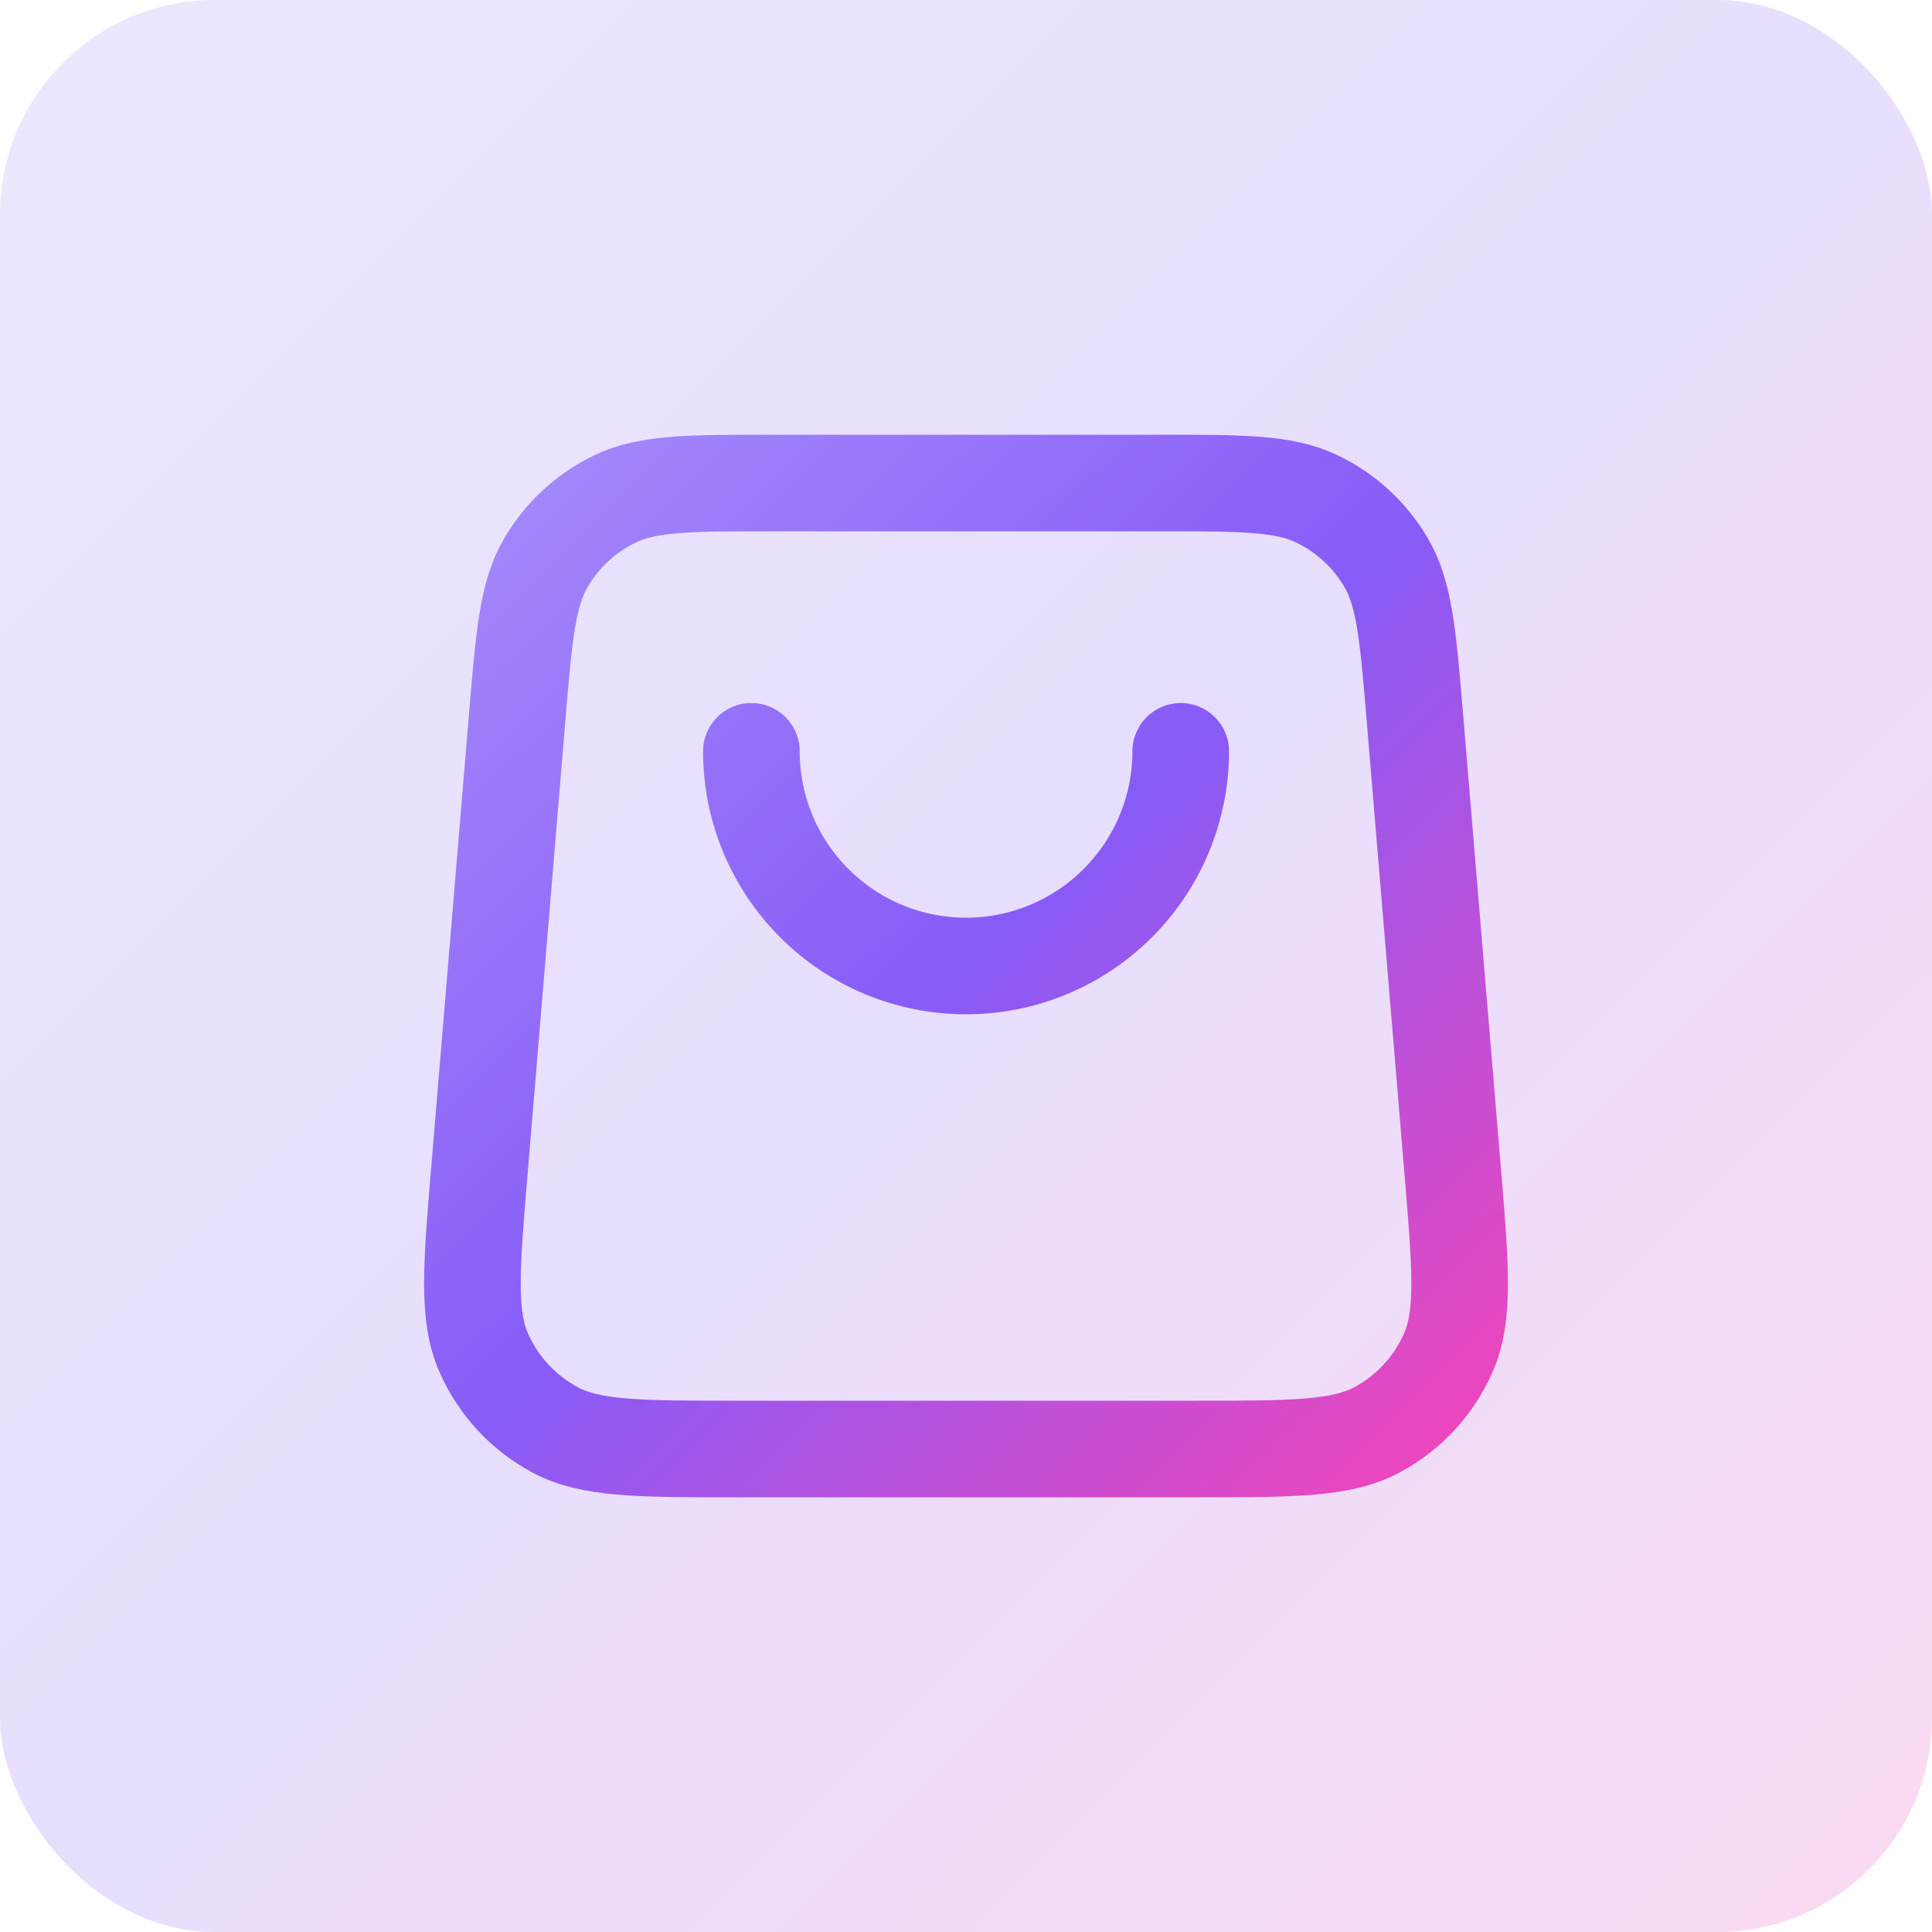
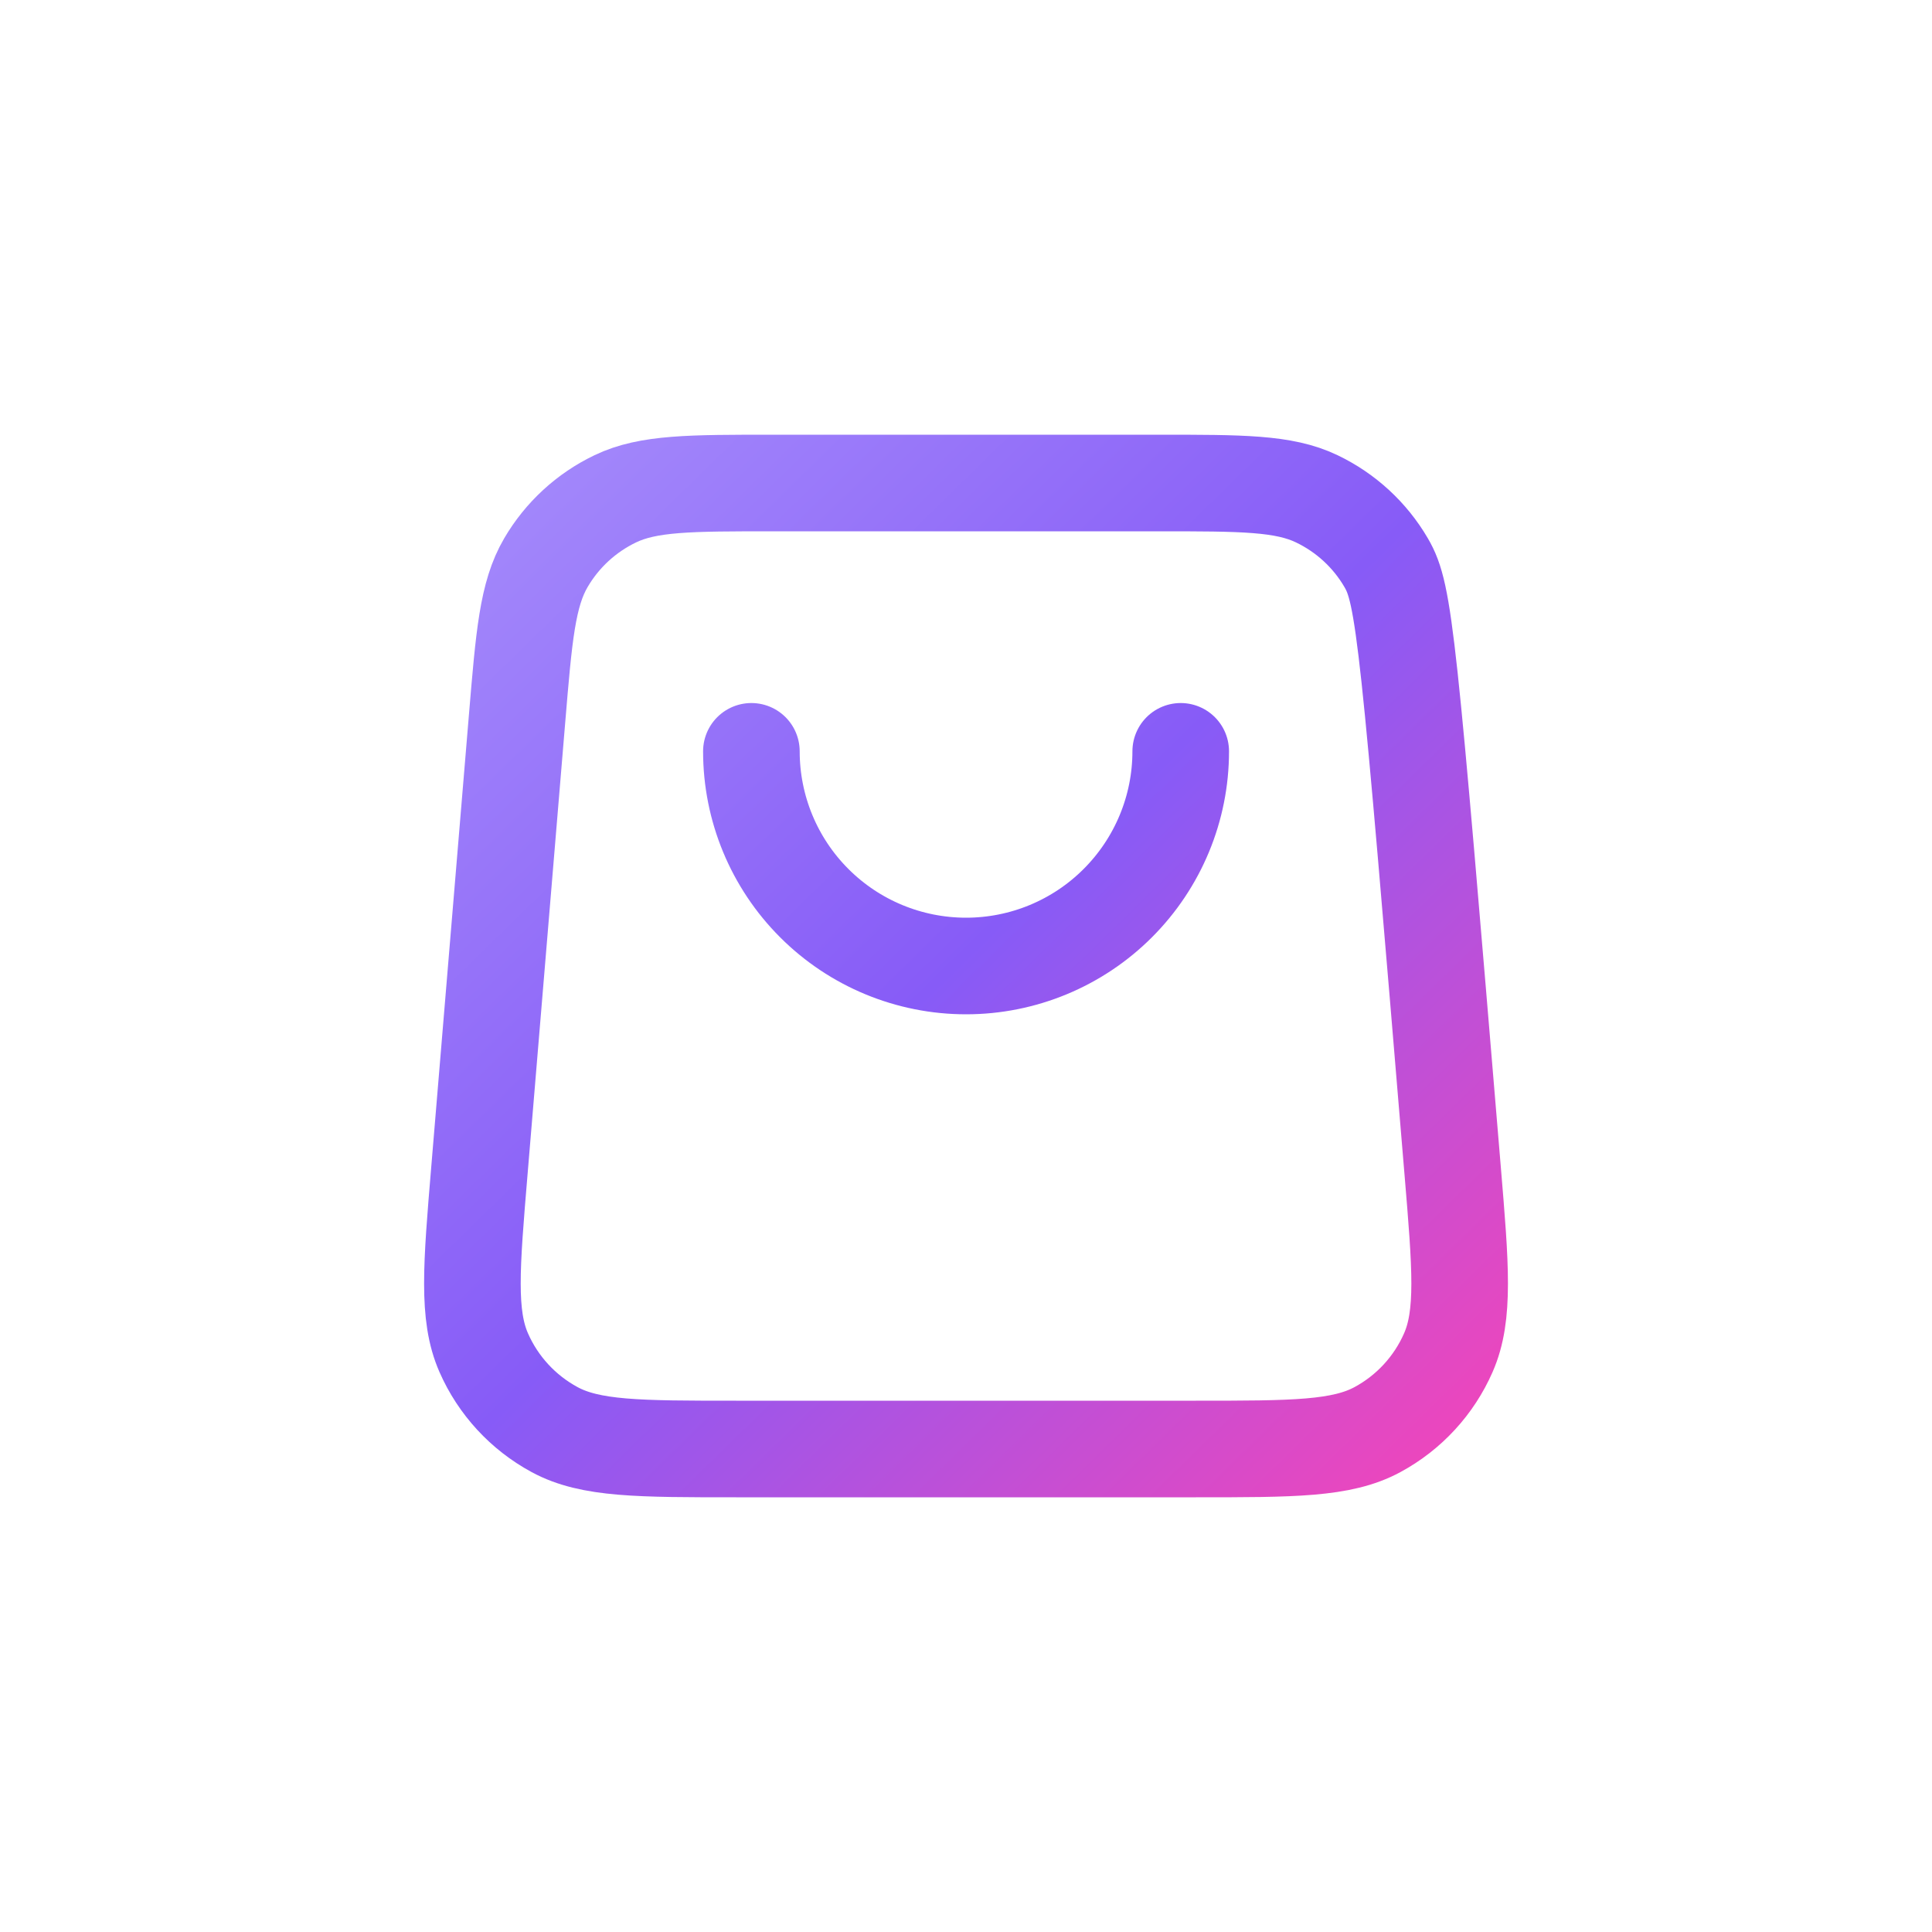
<svg xmlns="http://www.w3.org/2000/svg" width="36" height="36" viewBox="0 0 36 36" fill="none">
-   <rect width="36" height="36" rx="4" fill="url(#paint0_linear_5206_32130)" fill-opacity="0.2" />
-   <path d="M22.001 14C22.001 15.061 21.579 16.078 20.829 16.828C20.079 17.579 19.061 18 18.001 18C16.94 18 15.922 17.579 15.172 16.828C14.422 16.078 14.001 15.061 14.001 14M9.634 13.401L8.934 21.801C8.783 23.606 8.708 24.508 9.013 25.204C9.281 25.816 9.746 26.32 10.333 26.638C11.001 27 11.906 27 13.717 27H22.284C24.095 27 25 27 25.668 26.638C26.256 26.32 26.72 25.816 26.988 25.204C27.293 24.508 27.218 23.606 27.067 21.801L26.367 13.401C26.238 11.849 26.173 11.072 25.829 10.485C25.527 9.967 25.076 9.553 24.535 9.294C23.921 9 23.142 9 21.584 9L14.417 9C12.859 9 12.08 9 11.466 9.294C10.925 9.553 10.475 9.967 10.172 10.485C9.828 11.072 9.763 11.849 9.634 13.401Z" stroke="url(#paint1_linear_5206_32130)" stroke-width="1.8" stroke-linecap="round" stroke-linejoin="round" />
+   <path d="M22.001 14C22.001 15.061 21.579 16.078 20.829 16.828C20.079 17.579 19.061 18 18.001 18C16.94 18 15.922 17.579 15.172 16.828C14.422 16.078 14.001 15.061 14.001 14M9.634 13.401L8.934 21.801C8.783 23.606 8.708 24.508 9.013 25.204C9.281 25.816 9.746 26.32 10.333 26.638C11.001 27 11.906 27 13.717 27H22.284C24.095 27 25 27 25.668 26.638C26.256 26.32 26.72 25.816 26.988 25.204C27.293 24.508 27.218 23.606 27.067 21.801C26.238 11.849 26.173 11.072 25.829 10.485C25.527 9.967 25.076 9.553 24.535 9.294C23.921 9 23.142 9 21.584 9L14.417 9C12.859 9 12.08 9 11.466 9.294C10.925 9.553 10.475 9.967 10.172 10.485C9.828 11.072 9.763 11.849 9.634 13.401Z" stroke="url(#paint1_linear_5206_32130)" stroke-width="1.8" stroke-linecap="round" stroke-linejoin="round" />
  <defs>
    <linearGradient id="paint0_linear_5206_32130" x1="0" y1="0" x2="36" y2="36" gradientUnits="userSpaceOnUse">
      <stop stop-color="#A48AFB" />
      <stop offset="0.495" stop-color="#875BF7" />
      <stop offset="1" stop-color="#EE46BC" />
    </linearGradient>
    <linearGradient id="paint1_linear_5206_32130" x1="8.803" y1="9" x2="26.799" y2="27.391" gradientUnits="userSpaceOnUse">
      <stop stop-color="#A48AFB" />
      <stop offset="0.495" stop-color="#875BF7" />
      <stop offset="1" stop-color="#EE46BC" />
    </linearGradient>
  </defs>
</svg>